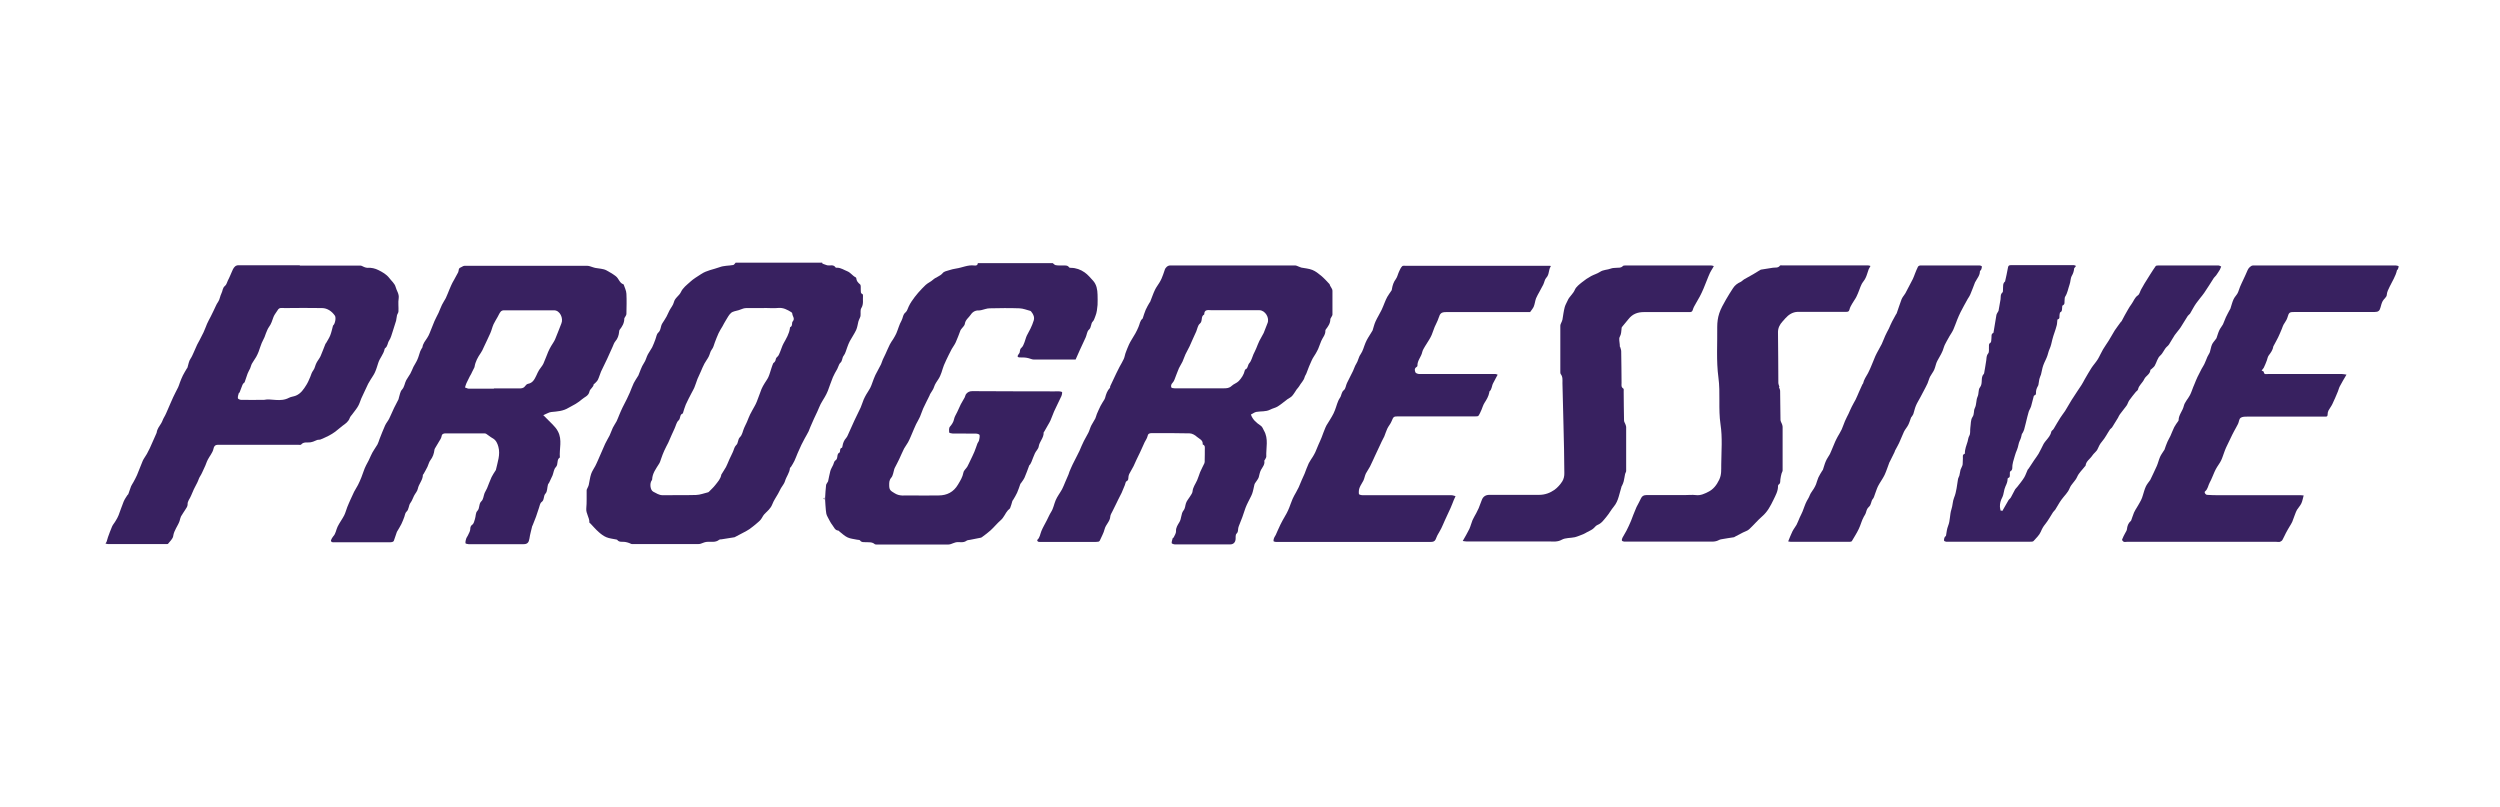
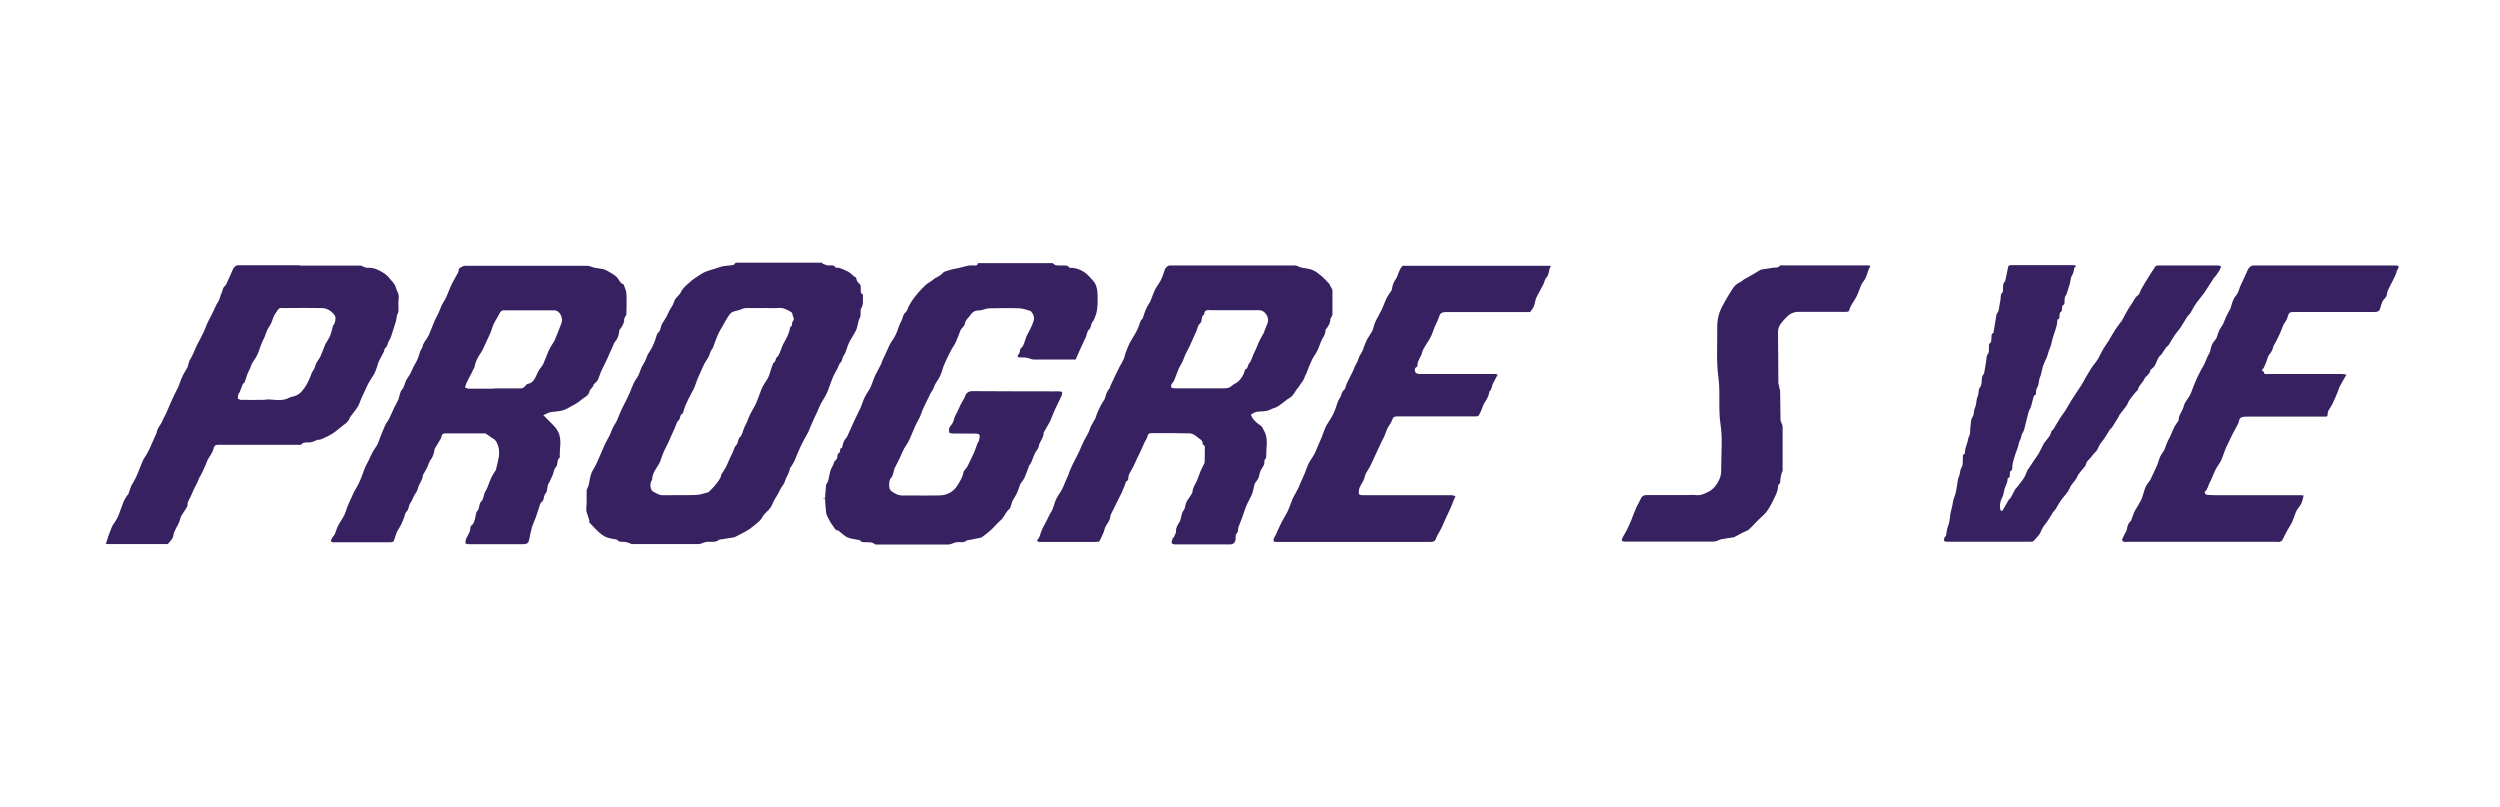
<svg xmlns="http://www.w3.org/2000/svg" id="Layer_1" data-name="Layer 1" version="1.1" viewBox="0 0 211.88 68.36">
  <defs>
    <style>
      .cls-1 {
        fill: #382160;
        stroke-width: 0px;
      }
    </style>
  </defs>
  <g id="_8bMQqj.tif" data-name="8bMQqj.tif">
    <g>
      <path class="cls-1" d="M69.67,22.33c.14.05.28.11.42.15.24.07.54-.11.73.19.02.03.1.02.15.02.31.01.56.19.84.3.29.12.44.38.7.51.03.01.06.05.06.08.02.23.14.37.32.52.09.07.05.29.06.45.02.14-.04.3.15.38.03.01.04.09.04.14-.03.35.07.7-.14,1.04-.11.17-.04.44-.07.67-.02.11-.09.22-.13.33-.02.05-.04.09-.05.14-.06.24-.09.5-.19.72-.15.32-.36.62-.53.93-.09.16-.15.34-.22.52-.1.25-.15.53-.31.73-.15.19-.08.44-.3.62-.09.08-.15.33-.24.5-.13.23-.27.46-.37.7-.16.38-.28.77-.43,1.16-.07.19-.17.36-.27.54-.11.2-.24.38-.34.58-.1.19-.17.4-.26.59-.1.22-.21.44-.31.66-.1.22-.2.44-.29.66-.06.13-.1.27-.16.4-.1.2-.22.4-.33.6-.1.18-.19.36-.28.54-.11.23-.21.47-.32.71-.09.21-.17.44-.27.65-.09.18-.19.35-.3.52-.02.03-.08.06-.08.09-.03.41-.31.72-.42,1.11-.06.21-.23.4-.34.59-.09.16-.17.32-.25.48-.17.3-.37.58-.49.9-.14.36-.42.57-.67.83-.12.13-.19.31-.3.45-.1.13-.24.23-.36.34-.2.17-.4.33-.61.48-.15.11-.33.19-.49.28-.25.14-.51.27-.76.4-.01,0-.03.01-.05.01-.36.06-.71.12-1.07.17-.06,0-.14,0-.18.03-.33.28-.74.14-1.1.19-.16.02-.31.1-.47.15-.06.02-.13.03-.2.03-1.88,0-3.76,0-5.63,0-.08,0-.16-.07-.24-.09-.11-.04-.22-.07-.34-.09-.23-.04-.5.06-.67-.18-.02-.02-.06-.02-.1-.03-.27-.06-.56-.08-.82-.19-.24-.1-.46-.27-.65-.44-.25-.22-.47-.48-.7-.72-.03-.03-.09-.06-.09-.09.02-.42-.3-.75-.26-1.19.05-.51.02-1.03.03-1.54,0-.08.07-.16.1-.25.03-.07.07-.14.08-.21.07-.31.1-.62.2-.92.08-.24.24-.46.36-.69.08-.15.14-.3.21-.45.21-.47.41-.95.62-1.42.11-.24.26-.47.38-.71.1-.21.17-.44.27-.65.09-.19.22-.36.32-.55.09-.18.15-.37.23-.55.09-.21.17-.41.27-.61.12-.25.25-.48.37-.73.09-.18.17-.36.25-.54.11-.27.21-.54.33-.8.1-.2.23-.38.35-.58.01-.02.03-.04.04-.06.15-.35.26-.74.47-1.05.17-.24.21-.51.34-.75.11-.2.25-.39.36-.59.11-.21.18-.44.27-.66.08-.2.1-.45.24-.58.25-.22.19-.54.35-.79.12-.19.25-.38.36-.58.09-.17.16-.35.25-.52.12-.23.31-.44.37-.69.09-.38.45-.55.59-.85.18-.39.5-.61.79-.88.28-.26.61-.45.93-.66.48-.32,1.03-.39,1.55-.58.4-.15.78-.12,1.17-.19.08-.01.14-.13.21-.2,2.43,0,4.86,0,7.29,0,.03.02.05.04.08.06h0ZM64.76,26.11c-.51,0-1.01,0-1.52,0-.08,0-.17.02-.25.04-.13.04-.26.1-.39.14-.22.07-.48.09-.64.23-.19.16-.31.42-.45.64-.1.16-.19.33-.28.5-.11.19-.24.38-.33.58-.12.26-.22.53-.32.79-.08.2-.11.42-.26.6-.13.17-.16.41-.26.6-.1.2-.25.38-.36.59-.12.22-.21.45-.31.68-.09.21-.19.41-.28.62-.09.24-.16.48-.26.72-.06.16-.16.3-.23.45-.17.33-.35.66-.5,1-.1.23-.16.48-.24.72,0,.02-.02.04-.03.04-.27.1-.15.42-.35.59-.17.15-.22.45-.33.68-.09.19-.18.38-.26.57-.09.2-.18.41-.27.62-.11.23-.25.46-.35.7-.1.22-.18.44-.26.67-.05.14-.09.3-.17.42-.26.42-.57.81-.59,1.33,0,.03-.02.07-.04.09-.18.24-.13.81.13.95.25.12.48.3.8.3.94-.02,1.89.01,2.83-.02.35-.01.69-.15,1.03-.23.02,0,.04-.03.06-.04.18-.19.38-.36.54-.57.21-.27.45-.52.51-.87,0-.03.03-.06.05-.09.12-.19.24-.38.35-.57.11-.21.19-.44.29-.66.09-.2.2-.4.29-.61.09-.19.13-.44.27-.57.22-.19.12-.49.34-.7.19-.18.23-.51.35-.78.07-.17.17-.34.24-.51.09-.21.16-.42.26-.62.11-.23.25-.45.37-.68.07-.13.15-.27.2-.41.14-.35.26-.71.4-1.07.07-.17.17-.33.27-.5.1-.17.23-.33.31-.51.11-.24.17-.5.26-.76.05-.14.09-.28.15-.41.01-.03.06-.05.09-.08.04-.05.09-.1.1-.15.03-.12.03-.22.16-.32.13-.1.18-.31.26-.48.09-.21.15-.44.26-.64.23-.42.49-.83.55-1.32,0-.03,0-.07.02-.07.23-.1.11-.37.21-.48.23-.26-.03-.45-.03-.67,0-.04-.04-.09-.08-.12-.34-.21-.68-.4-1.11-.36-.39.04-.79,0-1.18,0Z" />
      <path class="cls-1" d="M89.2,22.28c.09.07.17.17.26.19.2.04.42.03.63.03.19,0,.39-.03.52.16.02.03.1.04.15.04.43,0,.83.15,1.17.39.27.19.49.46.72.71.29.33.36.75.37,1.18,0,.29.02.58,0,.86-.03.32-.06.65-.18.94-.07.15-.11.36-.21.45-.21.2-.11.52-.35.72-.15.13-.17.42-.26.63-.16.36-.33.72-.5,1.08-.12.26-.23.52-.36.81-.47,0-.98,0-1.5,0-.69,0-1.37,0-2.06,0-.14,0-.28-.08-.42-.11-.11-.03-.23-.05-.35-.06-.16-.01-.31,0-.47-.01-.04,0-.11-.05-.12-.08,0-.05.03-.1.06-.15.04-.07.11-.13.12-.2.03-.15.01-.28.17-.41.12-.1.17-.29.24-.45.07-.18.11-.38.19-.55.09-.2.22-.39.31-.59.11-.23.21-.46.28-.7.08-.27-.02-.51-.19-.72-.03-.03-.05-.08-.09-.09-.31-.08-.62-.21-.93-.22-.84-.03-1.68-.02-2.52,0-.24,0-.47.1-.7.15-.07.01-.14.03-.2.03-.3-.02-.54.11-.7.35-.17.26-.46.43-.51.79-.03.17-.22.32-.33.48-.02.02-.03.04-.04.07-.13.34-.25.68-.4,1.01-.09.2-.23.38-.34.57-.09.17-.18.34-.26.51-.14.29-.28.57-.4.86-.08.19-.13.4-.2.6-.07.19-.14.38-.25.55-.14.23-.31.43-.39.7-.06.21-.21.38-.32.58-.03.04-.04.09-.06.14-.18.37-.37.73-.54,1.1-.1.23-.17.47-.27.7-.1.22-.22.42-.33.63-.06.12-.12.25-.17.38-.09.22-.18.44-.28.66-.07.16-.14.33-.23.49-.1.19-.24.35-.34.54-.15.29-.27.6-.41.89-.11.24-.24.47-.36.71-.02.05-.05.09-.06.14-.08.25-.1.55-.26.73-.18.21-.17.42-.17.64,0,.42.13.47.49.69.41.25.82.16,1.23.17.82.02,1.64,0,2.46,0,.72,0,1.28-.29,1.65-.92.19-.32.39-.63.46-1.02.03-.18.23-.33.33-.5.1-.17.17-.36.26-.53.11-.24.24-.48.34-.73.1-.23.17-.48.26-.71.03-.08.11-.16.13-.24.04-.15.07-.32.05-.47-.01-.06-.19-.12-.3-.12-.66-.01-1.33,0-1.99-.01-.1,0-.28-.05-.29-.09-.01-.17-.03-.38.07-.49.17-.2.3-.39.35-.65.04-.2.17-.39.26-.58.1-.22.2-.45.31-.67.1-.2.23-.38.33-.58.05-.1.06-.22.13-.3.13-.15.28-.23.51-.23,2.32.02,4.64.01,6.96.02.15,0,.3-.01.44,0,.08,0,.21.04.22.08,0,.1-.02.21-.06.31-.11.24-.23.47-.34.71-.1.2-.2.41-.29.61-.11.25-.19.51-.3.75-.05.13-.13.24-.2.37-.11.19-.22.39-.33.58-.02.03-.06.06-.05.08.02.45-.36.76-.42,1.19-.03.2-.23.37-.32.57-.11.23-.19.48-.29.72-.03.08-.08.15-.12.23-.02.03-.06.04-.07.07-.13.35-.25.7-.4,1.04-.08.17-.2.32-.31.48,0,.01-.03.02-.04.04-.09.25-.17.52-.28.76-.09.2-.21.39-.32.58-.02.04-.07.08-.08.12-.06.2-.11.41-.19.6-.03.07-.13.12-.19.19-.23.26-.33.6-.61.84-.31.27-.57.6-.87.87-.23.21-.49.39-.74.58-.02.01-.05.02-.07.03-.3.06-.61.12-.91.18-.1.02-.23.02-.31.08-.29.22-.63.06-.93.14-.13.03-.26.1-.39.14-.07.02-.15.04-.22.04-2.01,0-4.02,0-6.03,0-.07,0-.16,0-.2-.03-.24-.21-.52-.15-.8-.17-.16-.01-.33.03-.45-.15-.03-.05-.16-.04-.25-.06-.27-.06-.56-.08-.8-.19-.24-.11-.45-.31-.67-.48-.04-.03-.07-.09-.11-.1-.3-.02-.37-.28-.51-.46-.17-.21-.28-.47-.41-.7-.12-.21-.13-.38-.15-.58-.03-.28-.04-.57-.06-.85,0,0,0-.01,0-.01,0-.04,0-.08,0-.11h0s0-.07,0-.1h0c.02-.35.04-.69.08-1.04,0-.07.06-.13.09-.2.02-.04.07-.08.08-.13.07-.29.11-.59.19-.87.05-.18.16-.35.24-.52.06-.13.08-.31.18-.37.28-.16.07-.55.36-.68.03-.01.03-.08.04-.12.02-.12,0-.25.16-.28.02,0,.04-.09.05-.14.04-.26.13-.49.31-.69.11-.12.16-.3.24-.46.16-.34.3-.68.46-1.02.17-.37.36-.73.53-1.1.1-.22.16-.46.26-.69.06-.14.14-.28.21-.41.11-.19.24-.37.34-.56.08-.15.13-.31.19-.47.08-.21.15-.42.25-.63.15-.31.33-.6.48-.91.06-.13.09-.27.15-.4.07-.16.15-.32.23-.48.12-.26.23-.53.36-.79.08-.17.2-.32.3-.48.09-.16.19-.31.26-.48.15-.35.24-.73.43-1.06.13-.23.11-.53.36-.72.13-.11.17-.33.26-.5.07-.14.15-.29.24-.42.34-.51.75-.97,1.19-1.39.18-.17.44-.27.62-.44.25-.23.6-.29.83-.57.11-.14.35-.18.54-.24.19-.06.38-.11.58-.14.52-.07,1-.33,1.55-.26.14.02.29,0,.3-.2.02,0,.04,0,.06,0,2.1,0,4.19,0,6.29,0Z" />
      <path class="cls-1" d="M69.67,22.33s0,0,0,0c0-.02-.02-.04-.03-.06.02,0,.03,0,.05,0-.01.02-.02.04-.03.06Z" />
      <path class="cls-1" d="M46.03,35.17c.3.3.55.55.81.81.17.18.33.35.45.59.38.72.1,1.47.16,2.2-.31.19-.1.58-.35.83-.16.16-.18.46-.27.69-.09.21-.19.42-.29.62-.03.06-.09.11-.1.17-.07.25-.05.58-.2.74-.21.22-.08.55-.34.73-.13.09-.16.32-.22.49-.09.25-.16.5-.25.75-.09.25-.19.49-.29.74,0,.02-.02.03-.03.04-.08.36-.19.72-.24,1.08-.05.32-.17.47-.49.47-1.56,0-3.11,0-4.67,0-.09,0-.26-.05-.26-.08-.01-.13.02-.27.06-.39.02-.08.09-.16.13-.24.05-.09.09-.19.14-.29.03-.07.06-.14.07-.22.02-.15-.01-.3.17-.42.13-.09.18-.31.23-.48.08-.23.05-.54.2-.69.24-.25.1-.6.36-.84.16-.15.17-.45.26-.68.06-.14.15-.27.21-.41.13-.31.24-.64.38-.94.09-.19.22-.37.33-.55.01-.02.04-.04.04-.07.14-.65.39-1.29.21-1.95-.07-.26-.19-.57-.49-.73-.19-.1-.36-.26-.54-.37-.06-.04-.15-.04-.23-.04-1.07,0-2.15,0-3.22,0-.18,0-.31.05-.34.27-.03.15-.13.29-.21.42-.11.2-.24.39-.35.59-.02.04-.04.08-.04.12-.04.32-.14.61-.34.87-.12.15-.16.37-.25.56-.1.21-.22.41-.33.61-.02.03-.06.06-.06.08,0,.44-.35.76-.43,1.18-.04.21-.22.39-.32.59-.1.19-.16.41-.29.58-.19.24-.12.57-.36.78-.1.09-.12.28-.17.42-.08.21-.15.41-.25.61-.1.2-.22.39-.33.58-.02.04-.05.07-.06.11-.08.24-.16.49-.25.73-.02.05-.09.1-.15.11-.09.02-.19.02-.29.02-1.53,0-3.06,0-4.59,0-.08,0-.16.01-.23-.02-.04-.02-.08-.11-.07-.15.05-.12.11-.24.19-.33.22-.23.24-.55.37-.82.16-.33.39-.63.56-.96.11-.22.17-.47.26-.7.08-.21.18-.42.27-.63.1-.22.2-.45.31-.67.1-.2.23-.38.33-.58.11-.21.2-.43.29-.65.14-.34.23-.7.4-1.02.15-.27.29-.54.41-.83.14-.33.37-.62.55-.93.08-.15.12-.31.18-.47.15-.38.3-.77.47-1.15.09-.2.24-.36.34-.56.15-.3.27-.61.42-.92.12-.24.25-.48.37-.72.02-.04.02-.08.03-.12.08-.24.11-.54.27-.71.22-.24.22-.55.36-.8.1-.19.24-.36.35-.56.1-.18.17-.38.26-.57.11-.21.25-.41.34-.63.1-.22.15-.45.23-.67.04-.1.1-.2.15-.29.01-.02.04-.04.04-.06.04-.32.24-.55.41-.81.08-.12.15-.26.2-.39.14-.34.27-.69.41-1.02.1-.24.24-.47.35-.71.1-.22.18-.46.29-.68.09-.19.22-.37.32-.56.06-.12.11-.25.16-.37.1-.25.2-.5.31-.74.06-.14.14-.28.22-.42.12-.22.24-.44.36-.66.07-.14,0-.34.21-.41.11-.04.21-.14.32-.14,1.71,0,3.42,0,5.14,0,1.76,0,3.53,0,5.29,0,.15,0,.31.08.46.12.07.02.15.05.22.06.31.06.65.06.92.2.27.15.54.3.8.5.26.2.31.57.63.68.02,0,.03.02.04.03.08.26.22.51.23.78.03.56.01,1.13,0,1.7,0,.08-.05.16-.09.23-.03.06-.09.12-.09.18,0,.38-.18.67-.4.95-.03.04-.04.12-.04.18-.03.29-.12.56-.32.79-.11.13-.16.3-.23.46-.15.34-.3.68-.46,1.02-.17.36-.35.72-.52,1.08-.1.23-.16.48-.27.7-.06.12-.17.21-.27.32-.02.02-.08.03-.08.05-.02.27-.32.4-.36.62-.08.39-.43.47-.66.68-.09.09-.2.15-.3.23-.25.19-.55.31-.81.47-.47.29-.96.31-1.47.36-.2.02-.38.15-.66.26ZM41.86,32.92s0,0,0,0c.71,0,1.41,0,2.12,0,.18,0,.38,0,.51-.18.06-.09.16-.19.26-.21.4-.07.55-.38.7-.69.08-.16.14-.33.24-.48.11-.18.27-.34.36-.53.15-.33.27-.68.41-1.01.07-.17.16-.33.25-.49.11-.19.25-.37.34-.58.19-.44.35-.9.53-1.34.18-.42-.11-1.11-.62-1.11-1.42.01-2.85,0-4.27,0-.09,0-.21.05-.26.12-.11.13-.17.3-.26.45-.11.2-.24.4-.34.61-.11.24-.16.5-.27.75-.18.41-.38.81-.57,1.22-.07.16-.14.32-.24.46-.25.36-.46.74-.53,1.18,0,.05-.04.09-.06.14-.05.1-.1.2-.15.3-.02.05-.04.1-.07.15-.04.08-.09.15-.13.23-.1.19-.19.38-.28.57-.05.11-.08.24-.12.36.1.03.2.09.3.1.72,0,1.43,0,2.15,0Z" />
      <path class="cls-1" d="M106.02,35.14c.14.42.46.69.83.94.13.08.19.26.27.41.41.7.17,1.47.2,2.21,0,.08-.07.16-.1.24-.02.04-.07.08-.07.11.07.31-.15.54-.27.76-.12.22-.14.43-.2.64-.06.18-.21.33-.31.5-.03.04-.05.09-.06.14-.06.25-.1.51-.19.76-.09.24-.23.46-.34.7-.08.16-.16.33-.22.49-.1.26-.17.53-.27.79-.09.25-.2.49-.29.74-.03.07-.05.15-.06.22-.02.16,0,.31-.15.45-.09.09-.06.3-.07.45-.02.28-.19.45-.46.45-1.56,0-3.13,0-4.69,0-.09,0-.27-.07-.27-.11,0-.14.05-.28.09-.42,0-.02.07-.03.08-.06.08-.17.21-.36.2-.53-.02-.3.15-.54.27-.74.21-.32.14-.73.36-1.01.16-.2.14-.41.21-.61.06-.2.22-.38.34-.57.08-.14.21-.29.22-.44.03-.36.25-.63.39-.95.1-.22.16-.46.25-.68.11-.26.25-.51.37-.77.03-.08.02-.17.02-.26,0-.3.02-.61.01-.91,0-.15.04-.32-.16-.4,0,0-.02-.01-.02-.02.04-.36-.28-.46-.48-.63-.16-.15-.4-.29-.61-.3-1.08-.03-2.17-.02-3.25-.02-.19,0-.3.06-.34.28-.04.17-.16.33-.24.49-.13.28-.25.56-.38.84-.1.21-.21.42-.31.64-.09.18-.16.37-.25.55-.12.23-.25.45-.37.67-.03.07-.05.15-.06.22-.02.14.02.3-.17.39-.08.04-.09.22-.14.33-.09.22-.18.44-.27.65-.09.19-.19.37-.28.55-.05.09-.09.18-.13.27-.12.25-.25.5-.37.75-.07.14-.17.29-.18.43-.02.42-.38.68-.48,1.07-.08.34-.27.65-.41.98-.02.04-.08.09-.13.09-.1.02-.21.02-.31.02-1.52,0-3.04,0-4.56,0-.08,0-.16.01-.23-.02-.04-.02-.09-.13-.08-.14.24-.2.25-.5.36-.76.13-.32.31-.61.46-.91.12-.23.22-.48.36-.7.2-.31.25-.67.39-1,.14-.33.37-.62.54-.93.1-.19.18-.4.26-.59.1-.22.2-.45.29-.67.03-.08.05-.16.08-.24.09-.2.17-.41.27-.61.12-.24.24-.47.36-.71.07-.15.15-.29.22-.44.12-.27.23-.56.37-.83.12-.24.26-.46.38-.7.1-.2.15-.42.25-.62.1-.2.24-.39.34-.59.06-.12.08-.26.13-.38.1-.23.2-.46.31-.68.1-.2.23-.38.34-.57.02-.04.04-.08.05-.12.08-.31.18-.61.41-.85.03-.03,0-.1.03-.15.16-.35.33-.71.5-1.06.09-.19.18-.37.28-.56.12-.23.26-.44.36-.67.07-.15.09-.31.14-.47.09-.25.19-.51.3-.75.06-.13.13-.26.21-.39.11-.19.23-.38.34-.57.1-.17.18-.36.26-.54.11-.24.12-.53.35-.71,0,0,0-.01.01-.02.08-.24.15-.49.25-.72.09-.21.21-.4.32-.6.02-.03.05-.05.06-.08.14-.34.25-.69.41-1.02.1-.21.25-.4.37-.6.07-.12.14-.24.19-.36.09-.23.19-.47.26-.71.05-.2.25-.39.46-.39,3.54,0,7.08,0,10.61,0,.1,0,.2.07.3.1.07.03.14.06.21.08.31.06.64.08.94.2.27.11.51.3.74.49.25.21.48.46.7.7.04.04.04.11.07.16.05.09.11.17.15.26.03.05.04.11.04.17,0,.67,0,1.34,0,2.01,0,.07-.07.15-.1.22-.03.06-.08.12-.08.18,0,.34-.19.6-.38.85-.02.03-.04.06-.04.1.02.35-.23.59-.35.88-.09.22-.17.45-.26.67-.06.14-.14.27-.21.4-.11.19-.25.37-.34.58-.16.34-.3.69-.43,1.05-.04.13-.14.25-.16.34-.08.33-.33.53-.48.81-.05.09-.14.17-.2.25-.13.19-.24.39-.39.56-.11.12-.27.19-.4.28-.27.2-.53.43-.82.61-.19.12-.44.16-.64.27-.37.19-.78.12-1.17.19-.16.03-.31.15-.47.23ZM104.64,26.29h0c-.66,0-1.31,0-1.97,0-.26,0-.6-.1-.61.35,0,0,0,.02-.01.02-.31.16-.09.56-.37.78-.16.13-.2.42-.29.64-.1.22-.2.44-.3.66-.09.2-.18.41-.27.61-.11.23-.24.45-.35.68-.09.2-.16.42-.25.62-.09.19-.21.36-.3.55-.09.2-.16.42-.25.63-.09.21-.14.46-.29.61-.13.13-.15.26-.11.39.02.06.19.08.29.08,1.39,0,2.78,0,4.16,0,.24,0,.46-.01.66-.2.17-.17.44-.24.6-.41.24-.25.44-.55.52-.91,0-.02.02-.06.03-.07.25-.09.2-.37.35-.54.18-.2.24-.5.35-.75.08-.17.17-.34.24-.51.09-.21.16-.42.26-.62.11-.23.26-.45.37-.68.12-.27.2-.55.32-.82.2-.46-.19-1.1-.68-1.11-.71,0-1.41,0-2.12,0Z" />
      <path class="cls-1" d="M25.41,22.51c1.71,0,3.42,0,5.14,0,.1,0,.2.08.31.12.09.03.18.07.27.07.34-.03.66.05.94.19.34.17.68.36.92.67.19.25.47.48.54.76.08.32.31.58.26.95-.06.37,0,.75-.02,1.12,0,.11-.09.21-.12.31-.04.16-.04.32-.08.48-.09.31-.19.61-.29.92-.09.26-.15.54-.3.76-.14.21-.12.5-.34.65-.02.01-.03.04-.04.06-.08.44-.41.77-.54,1.18-.09.27-.16.54-.28.8-.09.21-.23.39-.35.59-.08.13-.16.26-.23.39-.08.16-.15.33-.23.49-.12.25-.24.5-.35.75-.09.21-.15.45-.27.65-.13.23-.31.44-.47.66-.08.12-.2.22-.24.35-.11.31-.35.47-.6.65-.22.16-.41.35-.63.51-.17.12-.35.24-.53.33-.23.12-.48.23-.72.33-.09.03-.19.01-.28.04-.12.04-.22.1-.34.14-.08.03-.16.04-.24.06-.26.04-.56-.07-.78.19-.03.04-.15.02-.23.02-2.21,0-4.42,0-6.63,0-.26,0-.49-.05-.57.35-.07.32-.32.6-.48.91-.11.21-.17.45-.28.66-.13.25-.21.51-.37.75-.1.14-.15.36-.24.53-.2.36-.38.74-.53,1.12-.09.25-.31.44-.29.75,0,.15-.12.31-.21.45-.11.19-.25.36-.35.55-.06.12-.08.26-.12.39-.15.43-.47.78-.54,1.27-.03.24-.28.45-.44.66-.02.03-.12.02-.17.02-1.64,0-3.28,0-4.93,0-.07,0-.13-.03-.2-.04.03-.06.08-.11.1-.17.04-.12.07-.25.11-.37.11-.3.22-.61.35-.91.08-.18.22-.32.31-.49.09-.15.18-.3.24-.46.15-.38.27-.78.43-1.16.08-.2.21-.37.32-.55.02-.03.06-.04.07-.07.08-.22.15-.45.24-.68.05-.12.14-.23.2-.35.1-.2.22-.39.3-.59.17-.4.32-.82.49-1.22.09-.2.24-.38.35-.58.09-.16.17-.32.25-.49.17-.38.34-.77.51-1.15.02-.06.06-.11.07-.17.04-.3.22-.53.38-.78.1-.15.14-.34.24-.5.14-.23.24-.49.35-.74.15-.33.28-.66.43-.98.13-.28.28-.56.42-.84.06-.12.09-.25.14-.38.08-.21.16-.42.26-.62.1-.2.22-.39.33-.58.02-.03.05-.05.06-.09.08-.25.11-.54.26-.75.11-.16.17-.32.25-.49.11-.23.2-.47.31-.7.06-.13.14-.24.2-.37.11-.22.23-.44.34-.67.11-.24.2-.49.3-.73.09-.21.21-.41.31-.61.08-.17.16-.34.25-.51.13-.24.21-.51.38-.74.14-.2.16-.49.28-.72.11-.2.08-.46.3-.63.13-.1.17-.31.25-.47.06-.12.13-.25.18-.38.09-.19.16-.39.25-.57.1-.18.22-.33.47-.33,1.73,0,3.46,0,5.19,0ZM22.37,33.89c.61-.14,1.39.22,2.13-.18.17-.09.39-.1.58-.18.43-.18.67-.56.9-.93.13-.21.22-.44.32-.67.07-.18.12-.37.25-.54.14-.18.16-.43.27-.63.1-.2.26-.38.35-.58.15-.34.27-.69.41-1.03.01-.03.04-.05.06-.08.12-.22.26-.42.35-.65.1-.26.16-.54.23-.81,0-.02.01-.03.03-.04.15-.14.25-.65.13-.82-.26-.37-.63-.63-1.08-.64-1.06-.02-2.11-.01-3.17,0-.22,0-.46-.08-.6.18-.11.19-.27.36-.35.57-.11.3-.19.6-.39.86-.11.15-.17.34-.25.52-.05.11-.07.22-.12.33-.07.17-.17.33-.24.5-.1.24-.17.49-.26.73-.06.15-.13.31-.21.45-.11.19-.25.37-.36.57-.07.12-.09.27-.15.4-.07.15-.16.29-.22.45-.09.24-.16.49-.25.73-.01.03-.07.05-.09.08-.04.05-.08.1-.1.16-.08.21-.16.42-.24.63,0,.02-.06.02-.06.04-.04.15-.1.3-.08.44,0,.06.18.14.28.14.6.01,1.2,0,1.95,0Z" />
      <path class="cls-1" d="M169.7,43.31c.17-.3.34-.61.52-.91.05-.09.16-.15.21-.25.13-.22.23-.46.36-.68.05-.08.13-.14.19-.22.2-.26.41-.51.58-.79.12-.2.19-.44.29-.65.02-.04.07-.07.09-.11.15-.23.31-.47.46-.7.12-.18.26-.35.37-.54.16-.27.28-.56.43-.84.06-.11.14-.2.22-.3.18-.22.37-.43.43-.73.02-.09.15-.15.2-.24.19-.32.37-.64.57-.95.12-.2.28-.38.4-.57.19-.31.37-.63.56-.94.16-.25.32-.5.49-.75.11-.17.23-.33.34-.51.1-.15.18-.32.27-.48.19-.32.37-.65.57-.96.17-.26.38-.48.54-.74.16-.26.28-.56.44-.83.15-.25.32-.49.48-.74.18-.29.34-.59.52-.88.16-.24.34-.47.51-.71.02-.03.06-.04.07-.07.09-.16.17-.33.26-.49.19-.32.36-.67.58-.96.18-.24.26-.55.54-.74.14-.09.18-.33.27-.49.09-.17.19-.34.29-.51.16-.27.33-.54.5-.8.15-.23.29-.46.45-.68.03-.04.13-.05.19-.05,1.71,0,3.42,0,5.14,0,.07,0,.15.06.22.09-.04.09-.07.18-.11.26-.1.17-.21.33-.32.49-.05.08-.14.13-.19.21-.27.42-.53.85-.82,1.27-.21.3-.46.57-.67.87-.2.28-.35.59-.53.89-.05.07-.14.12-.19.19-.21.32-.4.66-.61.98-.15.23-.35.43-.5.65-.17.25-.31.53-.48.79-.05.08-.12.14-.19.2-.23.22-.31.53-.56.75-.23.2-.3.57-.46.85-.06.11-.18.19-.28.29-.03.03-.09.05-.09.08-.02.36-.39.49-.52.77-.14.32-.46.52-.53.88-.02.08-.12.13-.18.2-.19.24-.39.47-.56.72-.1.14-.13.31-.23.45-.18.25-.38.48-.56.73-.07.09-.11.19-.16.29-.16.27-.33.54-.5.81-.04.07-.13.11-.18.18-.23.34-.41.72-.68,1.03-.17.2-.27.39-.37.63-.09.22-.33.36-.46.57-.18.28-.52.46-.56.83,0,.03-.03.06-.06.08-.22.29-.51.55-.65.87-.16.38-.5.61-.65.99-.14.36-.45.63-.68.95-.2.27-.35.57-.53.85-.05.08-.14.14-.19.22-.22.34-.41.7-.66,1.01-.17.2-.28.41-.38.65-.13.3-.4.54-.62.79-.05.05-.18.05-.27.05-2.18,0-4.35,0-6.53,0-.2,0-.4,0-.6,0-.06,0-.17-.05-.18-.1-.01-.08.01-.18.05-.27.02-.06.11-.09.12-.15.05-.28.07-.55.18-.83.18-.43.13-.95.28-1.4.11-.33.1-.68.22-.97.22-.53.24-1.07.34-1.61.02-.09.08-.18.11-.27.04-.16.06-.33.1-.5.03-.09.09-.18.12-.27.03-.06.05-.12.06-.19.01-.16.01-.33.02-.5.01-.15-.06-.32.15-.39.01,0,.02-.03.02-.04-.01-.35.13-.67.23-1,.05-.17.05-.33.15-.5.1-.18.05-.44.08-.66.05-.31.02-.68.18-.91.18-.26.08-.53.2-.76.16-.32.1-.68.23-.96.13-.28.05-.61.2-.79.29-.36.02-.84.34-1.16.01-.01.01-.03.02-.05.06-.36.13-.72.18-1.09.03-.2,0-.38.16-.58.11-.13.05-.4.07-.61,0-.11-.02-.22.13-.31.08-.05.06-.25.08-.39.02-.16-.04-.34.15-.43.02,0,.03-.04.03-.07.08-.48.16-.97.24-1.45.02-.1.08-.18.13-.27.01-.03.05-.06.05-.09.06-.32.12-.64.17-.96.03-.21-.03-.43.17-.6.05-.05.03-.18.04-.28.02-.23-.04-.48.18-.65,0,0,0-.02,0-.02.08-.37.17-.73.23-1.1.03-.18.06-.26.26-.26,1.77,0,3.55,0,5.32,0,.07,0,.14.05.2.07-.04.05-.08.1-.12.15-.02.02-.04.04-.04.06-.02.23-.08.42-.2.63-.12.21-.1.5-.19.74-.12.34-.17.71-.37,1.02-.05.07-.04.18-.05.28-.03.17.06.37-.17.47-.04.02-.03.13-.04.2-.02.14.02.3-.16.38-.04.02-.04.14-.06.22-.03.14.06.32-.16.38-.02,0-.03.08-.03.12-.02.13-.01.26-.05.39-.1.41-.27.79-.37,1.2-.06.26-.12.55-.23.79-.09.19-.12.37-.18.55-.09.29-.26.56-.36.85-.09.25-.12.51-.19.77-.04.13-.11.25-.14.39-.04.16-.04.33-.08.49-.02.09-.09.16-.12.25-.04.09-.07.19-.08.29-.02.14.05.31-.16.36-.01,0-.02.03-.03.04-.08.29-.15.59-.23.88-.03.1-.08.19-.13.29-.02.05-.06.11-.07.16-.04.15-.08.29-.12.44-.09.36-.17.72-.27,1.08-.03.1-.08.19-.13.29-.01.03-.05.05-.06.08-.04.2-.08.38-.18.57-.11.22-.12.5-.23.76-.15.33-.23.69-.34,1.05-.02.08-.03.17-.05.26-.03.18.05.4-.18.53-.05.03-.04.16-.04.25-.01.12.03.27-.15.31-.02,0-.04.06-.04.09,0,.22-.08.41-.18.62-.14.29-.13.65-.27.93-.14.26-.21.52-.2.8,0,.11.04.22.06.33.04,0,.07,0,.11,0Z" />
      <path class="cls-1" d="M131.44,22.57c-.22.28-.11.67-.38.96-.14.14-.17.39-.26.58-.1.2-.21.4-.32.6-.1.19-.22.38-.3.58-.08.22-.1.47-.19.69-.06.15-.18.28-.31.47-.06,0-.2,0-.34,0-2.25,0-4.51,0-6.76,0-.43,0-.53.1-.66.51-.08.26-.22.49-.33.75-.09.22-.16.45-.25.67-.06.14-.13.27-.21.4-.11.19-.24.37-.35.56-.09.16-.2.32-.24.49-.08.41-.43.73-.41,1.17,0,.03-.03.08-.07.1-.21.12-.16.31-.1.46.04.08.22.14.34.14,1.83,0,3.65,0,5.48,0,.32,0,.65,0,.97,0,.06,0,.12.04.18.06-.03.05-.06.11-.09.16-.1.18-.19.37-.29.55-.13.23-.1.53-.32.71-.02.01,0,.05-.01.08-.06.33-.23.61-.41.89-.11.17-.17.39-.25.58-.08.17-.15.36-.26.51-.04.05-.18.05-.27.05-2.15,0-4.3,0-6.45,0-.48,0-.47,0-.65.43-.09.22-.26.4-.36.62-.1.21-.16.43-.25.65-.06.14-.15.27-.21.41-.2.41-.39.83-.58,1.24-.14.3-.27.6-.42.9-.1.2-.25.39-.35.59-.09.19-.12.41-.21.6-.1.21-.25.4-.33.62-.06.16-.07.35-.05.52,0,.05.2.1.31.1,2.51,0,5.01,0,7.52,0,.12,0,.24.05.36.08-.05.11-.1.22-.15.33-.09.22-.17.45-.27.67-.16.35-.33.7-.49,1.06-.1.22-.19.45-.3.67-.1.2-.22.39-.33.59-.06.11-.09.23-.15.35-.08.17-.22.21-.41.21-4.13,0-8.26,0-12.4,0-.24,0-.49,0-.73,0-.07,0-.19-.04-.2-.07-.01-.09.02-.18.05-.27.03-.09.1-.16.14-.25.09-.19.16-.38.25-.56.1-.23.21-.45.33-.67.11-.2.23-.4.34-.6.09-.16.16-.33.23-.5.1-.24.17-.49.28-.73.08-.19.19-.37.29-.55.08-.15.16-.29.23-.44.09-.2.17-.41.26-.62.08-.17.16-.34.23-.51.12-.3.22-.61.36-.9.1-.2.24-.38.36-.58.07-.12.14-.24.2-.37.09-.2.18-.42.26-.62.09-.21.19-.41.27-.62.11-.28.2-.56.32-.83.05-.13.13-.26.21-.38.11-.19.24-.37.34-.56.1-.17.19-.35.26-.54.14-.35.21-.74.42-1.04.15-.21.11-.48.34-.66.15-.12.16-.4.26-.6.16-.34.35-.68.51-1.02.1-.2.15-.42.27-.6.17-.25.19-.56.37-.81.2-.28.28-.65.42-.98.06-.15.14-.29.22-.43.11-.19.22-.37.34-.55.01-.02.03-.04.04-.07.08-.25.14-.52.25-.76.15-.33.35-.64.51-.97.1-.2.17-.41.26-.62.07-.17.14-.34.23-.5.11-.19.24-.36.36-.54.02-.03.02-.08.03-.13.05-.3.14-.58.33-.83.13-.18.17-.42.27-.63.07-.16.15-.34.27-.46.06-.06.23-.03.35-.03,3.96,0,7.91,0,11.87,0,.11,0,.22,0,.33,0,.02.02.04.04.05.06Z" />
      <path class="cls-1" d="M191.68,31.4c.08.05.18.08.18.12.02.24.19.18.33.18,1.45,0,2.9,0,4.35,0,.65,0,1.31,0,1.96,0,.11,0,.21.03.37.05-.21.36-.4.67-.57,1-.07.13-.1.29-.16.43-.15.36-.3.72-.47,1.07-.09.19-.23.36-.33.55-.05.1-.07.22-.07.33,0,.14-.06.19-.19.18-.1,0-.19,0-.29,0-2.11,0-4.23,0-6.34,0-.19,0-.43,0-.56.11-.13.1-.13.34-.21.5-.1.21-.23.42-.34.63-.1.18-.19.37-.28.56-.13.27-.26.54-.39.81-.06.14-.12.28-.17.43-.09.23-.15.46-.26.68-.09.19-.23.37-.34.55-.08.14-.16.27-.22.42-.14.3-.24.61-.4.89-.14.25-.15.56-.4.76-.09.07.03.28.18.29.31.02.63.03.94.03,2.33,0,4.66,0,7,0,.09,0,.18.02.24.02-.07.24-.1.46-.19.66-.09.2-.25.36-.37.55-.07.11-.11.24-.16.36-.09.22-.16.45-.25.67-.05.13-.14.24-.21.37-.11.19-.23.38-.33.58-.1.19-.18.39-.29.58-.04.07-.13.13-.21.16-.1.03-.21,0-.31,0-4.22,0-8.44,0-12.66,0-.09,0-.19.03-.26,0-.07-.03-.17-.15-.15-.19.07-.2.18-.39.28-.58.05-.09.12-.19.13-.29.03-.28.11-.52.33-.71.01-.01.02-.03.03-.04.08-.22.15-.45.24-.67.07-.16.17-.31.26-.46.11-.19.23-.38.33-.58.07-.13.12-.28.16-.42.08-.25.14-.5.25-.74.08-.18.21-.33.32-.49.02-.03.05-.05.06-.08.18-.39.38-.78.55-1.17.11-.25.17-.53.28-.78.09-.2.23-.38.34-.56,0-.01.03-.02.03-.04.08-.22.15-.45.25-.67.07-.17.18-.33.26-.51.11-.24.2-.5.32-.74.09-.18.22-.34.33-.5.02-.03.04-.06.04-.09,0-.45.34-.77.44-1.2.08-.34.37-.62.53-.94.11-.21.18-.45.27-.67.03-.09.08-.17.11-.26.08-.2.16-.4.25-.59.11-.23.23-.47.35-.69.07-.14.17-.26.23-.4.1-.2.17-.42.26-.62.06-.14.16-.26.21-.4.07-.21.09-.44.18-.64.08-.18.23-.32.34-.48.01-.02.03-.04.04-.06.08-.22.14-.46.24-.67.08-.18.22-.33.31-.5.1-.2.15-.41.25-.61.09-.2.21-.4.31-.6.02-.04.06-.08.07-.12.09-.27.15-.54.27-.8.08-.18.24-.33.34-.51.09-.17.13-.37.21-.55.08-.2.18-.39.27-.59.12-.27.26-.54.37-.82.06-.16.28-.39.45-.39,4.04,0,8.09,0,12.13,0,.08,0,.22.05.22.07,0,.09-.04.18-.08.27,0,.02-.06.03-.06.05-.11.51-.4.94-.62,1.4-.11.23-.23.44-.25.72-.01.17-.24.32-.34.5-.09.17-.14.36-.19.55-.07.28-.19.38-.49.38-2.25,0-4.49,0-6.74,0-.51,0-.52.02-.67.51-.06.2-.22.38-.32.57-.06.11-.09.23-.14.35-.1.24-.2.48-.31.71-.11.23-.24.45-.36.68-.02.03-.04.06-.05.09-.04.3-.21.53-.39.77-.09.12-.11.28-.16.42-.08.21-.16.42-.26.62-.04.08-.11.14-.18.23Z" />
-       <path class="cls-1" d="M137.32,29.43c.03.11.08.23.08.34.02.9.02,1.8.03,2.69,0,.17-.05.35.15.47.05.03.03.16.03.25.01.82.01,1.64.03,2.46,0,.1.07.2.11.3.03.08.06.16.07.24,0,1.25,0,2.49,0,3.74,0,.08-.07.16-.09.25-.04.21-.07.42-.12.63-.03.12-.08.23-.13.34,0,.02-.03.04-.04.06-.08.3-.16.59-.25.89-.09.31-.21.6-.42.85-.22.26-.38.57-.6.83-.23.27-.42.58-.78.72-.16.06-.26.25-.41.35-.15.11-.33.18-.49.27-.1.05-.19.12-.3.16-.24.09-.48.2-.72.26-.37.08-.79.04-1.1.21-.37.21-.72.15-1.08.15-2.33.01-4.67,0-7,0-.09,0-.18-.02-.32-.04.21-.37.4-.69.56-1.02.11-.24.17-.51.27-.75.09-.21.22-.4.32-.6.07-.13.14-.27.2-.41.09-.22.18-.45.26-.68.1-.29.32-.45.64-.45,1.41,0,2.81,0,4.22,0,.49,0,.93-.16,1.31-.43.26-.19.49-.45.66-.72.12-.19.18-.46.17-.7,0-1.32-.04-2.65-.07-3.97-.03-1.22-.06-2.44-.09-3.65,0-.26.04-.54-.15-.77-.03-.04-.03-.12-.03-.18,0-1.31,0-2.62,0-3.92,0-.12.09-.24.13-.36.02-.05.04-.1.05-.15.06-.35.1-.71.19-1.05.05-.2.17-.38.25-.57.14-.34.46-.55.61-.91.11-.26.39-.46.62-.65.23-.19.49-.36.76-.51.24-.13.51-.2.74-.35.29-.2.63-.17.94-.29.12-.05.27-.05.41-.06.21-.02.44.03.61-.16.04-.04.15-.04.22-.04,2.42,0,4.84,0,7.26,0,.07,0,.15.03.22.05-.03.06-.07.12-.1.18-.08.13-.16.26-.23.4-.1.21-.18.43-.27.65-.09.22-.18.45-.27.67-.1.23-.2.46-.32.68-.1.2-.23.38-.33.58-.1.18-.21.35-.26.54-.05.19-.15.2-.3.2-1.28,0-2.57,0-3.85,0-.54,0-.97.17-1.3.59-.18.23-.38.45-.56.68-.03.04-.03.1-.03.15-.03.23-.02.44-.15.67-.1.17-.01.45,0,.69,0,.04,0,.09,0,.13,0,0,0,0,0,0,.02.03.03.06.05.09Z" />
      <path class="cls-1" d="M150.77,32.8c.03.11.1.22.1.33.02.82.01,1.64.03,2.46,0,.12.09.24.13.36.02.07.05.15.05.22,0,1.24,0,2.48,0,3.71,0,.08-.07.16-.09.25-.04.16-.08.33-.1.5-.02.16.03.33-.15.44-.03.02-.05.08-.05.12.01.43-.21.8-.38,1.16-.25.52-.51,1.02-.96,1.41-.39.34-.73.75-1.11,1.1-.14.13-.35.18-.52.27-.22.12-.45.24-.67.35-.03.02-.05.04-.08.05-.37.06-.75.11-1.12.18-.12.02-.24.11-.36.14-.1.03-.2.05-.3.05-2.17,0-4.33,0-6.5,0-.35,0-.7,0-1.05,0-.06,0-.17-.05-.18-.09-.02-.07.02-.17.05-.24.11-.2.23-.4.34-.6.14-.27.26-.54.38-.82.08-.18.13-.37.21-.55.08-.21.17-.43.26-.63.12-.24.26-.47.37-.72.09-.21.24-.29.46-.29,1.07,0,2.15,0,3.22,0,.33,0,.67-.04.99,0,.39.05.73-.12,1.03-.27.42-.2.72-.57.94-1.04.21-.44.16-.85.17-1.28.01-1.13.11-2.28-.06-3.39-.2-1.34,0-2.67-.18-3.99-.19-1.43-.08-2.86-.1-4.29,0-.38.05-.78.17-1.14.13-.41.36-.79.57-1.17.18-.33.4-.65.6-.97.16-.25.38-.41.65-.53.1-.05.18-.15.28-.21.26-.15.53-.3.8-.45.19-.11.38-.23.57-.35.02-.01.05-.03.07-.03.34-.06.68-.11,1.01-.16.21-.03.44.04.6-.18.02-.03.11-.02.17-.02,2.43,0,4.85,0,7.28,0,.07,0,.15.03.22.05-.03.06-.07.12-.1.18-.02.03-.04.06-.05.09-.09.24-.15.5-.26.73-.08.19-.23.34-.33.52-.09.16-.14.34-.21.51-.08.2-.15.4-.25.59-.1.2-.24.37-.35.57-.09.16-.19.32-.23.5-.04.19-.15.2-.3.2-1.16,0-2.32,0-3.48,0-.21,0-.42,0-.63,0-.42.02-.75.24-1.02.54-.08.09-.16.18-.24.27-.25.27-.4.57-.39.95.02,1.42.02,2.83.03,4.25,0,.12.06.23.09.35h-.01Z" />
-       <path class="cls-1" d="M151.55,45.89c.13-.31.23-.59.36-.85.1-.2.24-.37.35-.56.1-.2.18-.41.27-.62.08-.17.17-.34.24-.51.12-.29.21-.61.36-.89.08-.15.18-.29.24-.46.08-.21.23-.39.35-.58.07-.12.14-.24.19-.37.07-.19.12-.39.2-.58.09-.2.22-.39.33-.58.01-.02.04-.03.05-.06.09-.25.15-.52.26-.76.09-.21.23-.39.34-.59.06-.12.11-.24.16-.37.09-.22.18-.45.28-.67.06-.14.14-.28.21-.42.12-.21.25-.42.35-.63.1-.22.17-.46.27-.69.09-.22.21-.43.31-.64.09-.19.17-.4.27-.59.1-.21.22-.4.33-.61.11-.22.2-.46.3-.68.09-.2.18-.4.27-.6.01-.03.05-.05.06-.08.07-.33.26-.59.42-.88.24-.46.41-.96.62-1.44.16-.35.37-.68.54-1.02.11-.23.19-.47.3-.71.09-.21.21-.41.31-.61.09-.2.17-.4.27-.59.1-.2.21-.39.32-.59.02-.04.06-.07.07-.11.14-.39.26-.79.41-1.18.07-.18.21-.33.31-.49.03-.04.05-.09.07-.13.19-.37.39-.74.58-1.11.07-.14.12-.3.18-.45.08-.19.15-.39.25-.58.03-.06.13-.11.2-.11,1.68,0,3.35,0,5.03,0,.07,0,.18.05.19.09,0,.08-.03.18-.06.26-.03.06-.11.11-.11.16,0,.34-.24.59-.38.87,0,0-.02.01-.02.02-.14.36-.27.72-.42,1.07-.05.13-.14.24-.21.36-.11.19-.22.39-.32.58-.1.18-.2.37-.29.55-.1.21-.2.42-.28.63-.11.27-.2.55-.32.82-.09.21-.22.39-.34.59-.08.14-.16.28-.24.43-.08.16-.18.32-.23.49-.11.42-.34.77-.55,1.15-.13.23-.16.51-.27.76-.09.21-.24.38-.35.59-.09.18-.14.39-.22.58-.1.22-.21.42-.32.63-.1.18-.19.37-.29.55-.12.23-.27.46-.37.7-.1.23-.14.47-.22.71-.03.08-.09.15-.14.23-.01.02-.04.04-.05.06-.08.21-.14.43-.24.63-.1.2-.26.37-.36.57-.15.32-.27.65-.42.97-.1.22-.23.42-.34.64-.02.04-.02.08-.04.12-.13.27-.26.53-.39.79-.02.03-.04.06-.05.09-.14.36-.25.73-.41,1.07-.16.33-.38.61-.55.94-.11.22-.18.47-.27.7-.05.13-.08.28-.16.37-.19.2-.12.51-.36.7-.12.1-.19.29-.23.45-.04.15-.12.26-.19.38-.18.32-.26.69-.42,1.02-.17.36-.39.7-.59,1.04-.02.04-.12.06-.18.06-1.67,0-3.34,0-5,0-.07,0-.13-.02-.2-.03Z" />
+       <path class="cls-1" d="M151.55,45.89Z" />
      <path class="cls-1" d="M69.91,42.35s0,.01,0,.01c-.02-.01-.03-.03-.05-.04,0,0,0,0,0,0,.02,0,.04.02.06.03Z" />
      <path class="cls-1" d="M137.32,29.43s-.03-.06-.05-.09c0,0,0,0,0,0,.02.03.03.05.05.08Z" />
      <path class="cls-1" d="M69.9,42.13s0,0,0,0c-.02,0-.04.02-.06.03h0s.03-.02.05-.03Z" />
      <path class="cls-1" d="M69.79,42.25s.04-.06.07-.08c0,0,0,0,0,0,0,.02,0,.04,0,.06-.02,0-.04.02-.07.03Z" />
      <path class="cls-1" d="M69.8,42.24s.04.02.06.04c0,0,0,0,0,0v.06s0,0,0,0c-.02-.03-.04-.05-.06-.08Z" />
      <path class="cls-1" d="M69.85,42.21s.04.02.06.04c0,0,0,0,0,0-.02,0-.04.02-.06.03,0,0,0,0,0,0,0-.02,0-.04,0-.06Z" />
    </g>
  </g>
</svg>